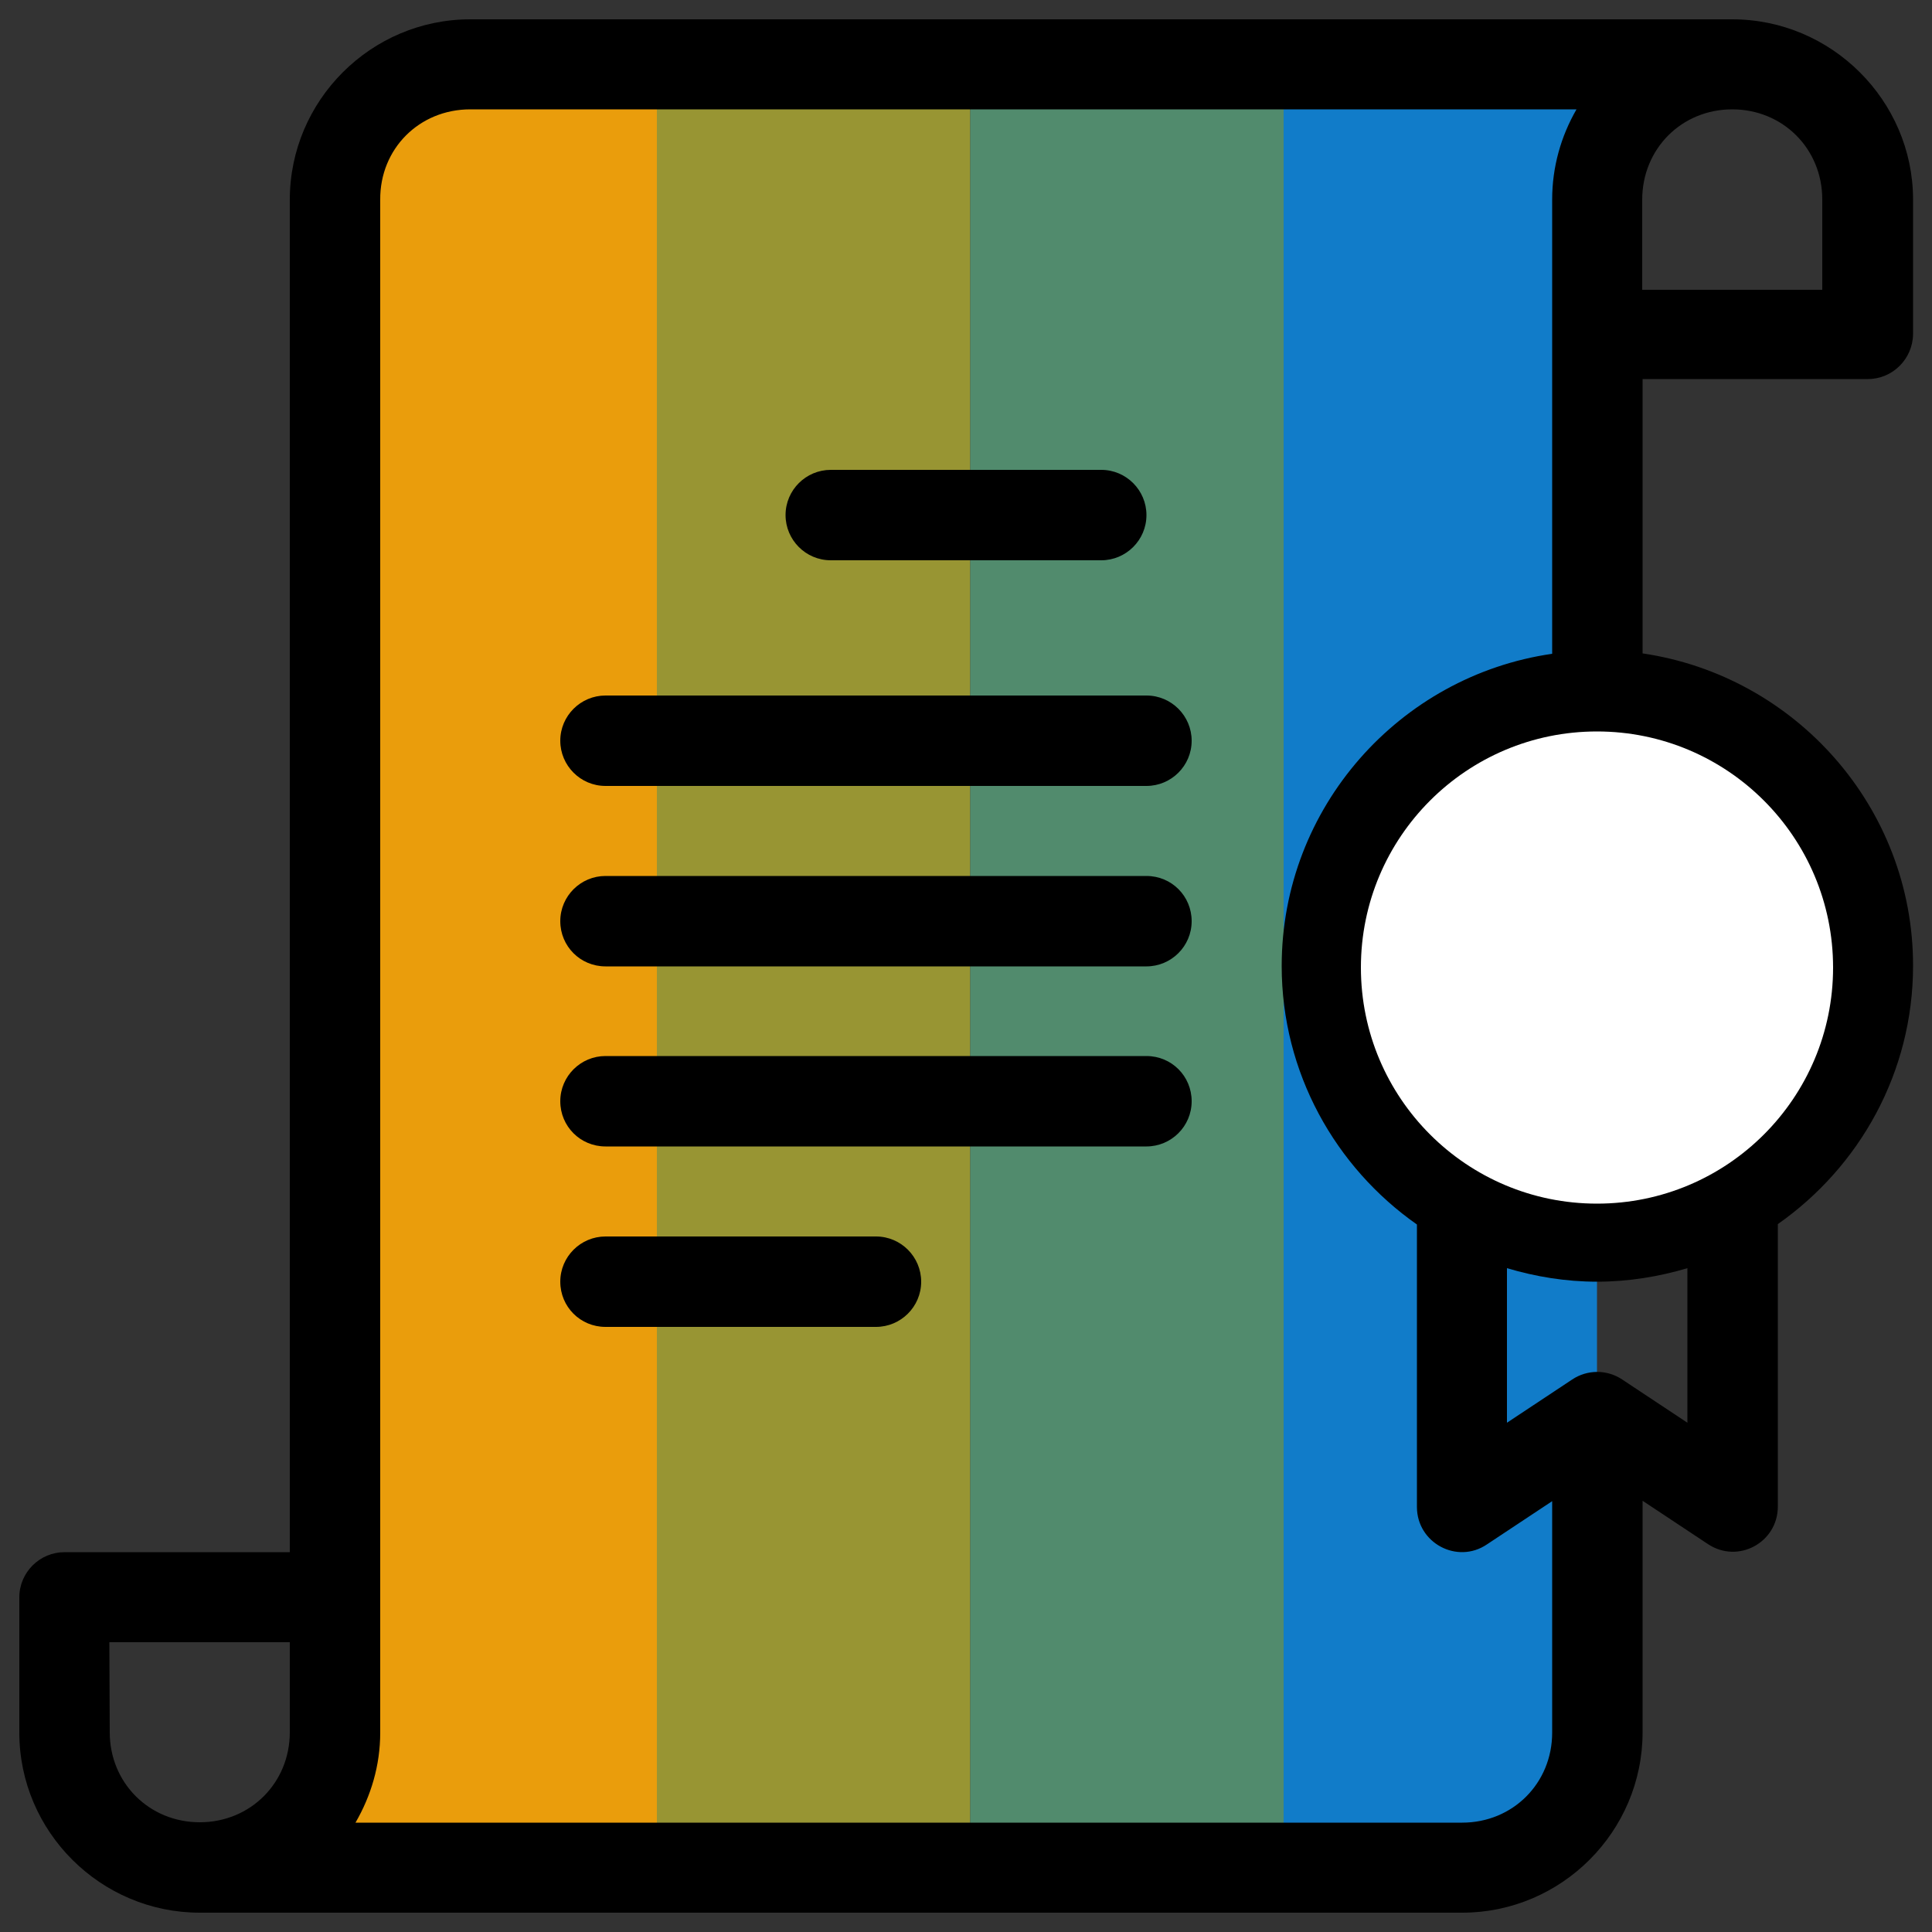
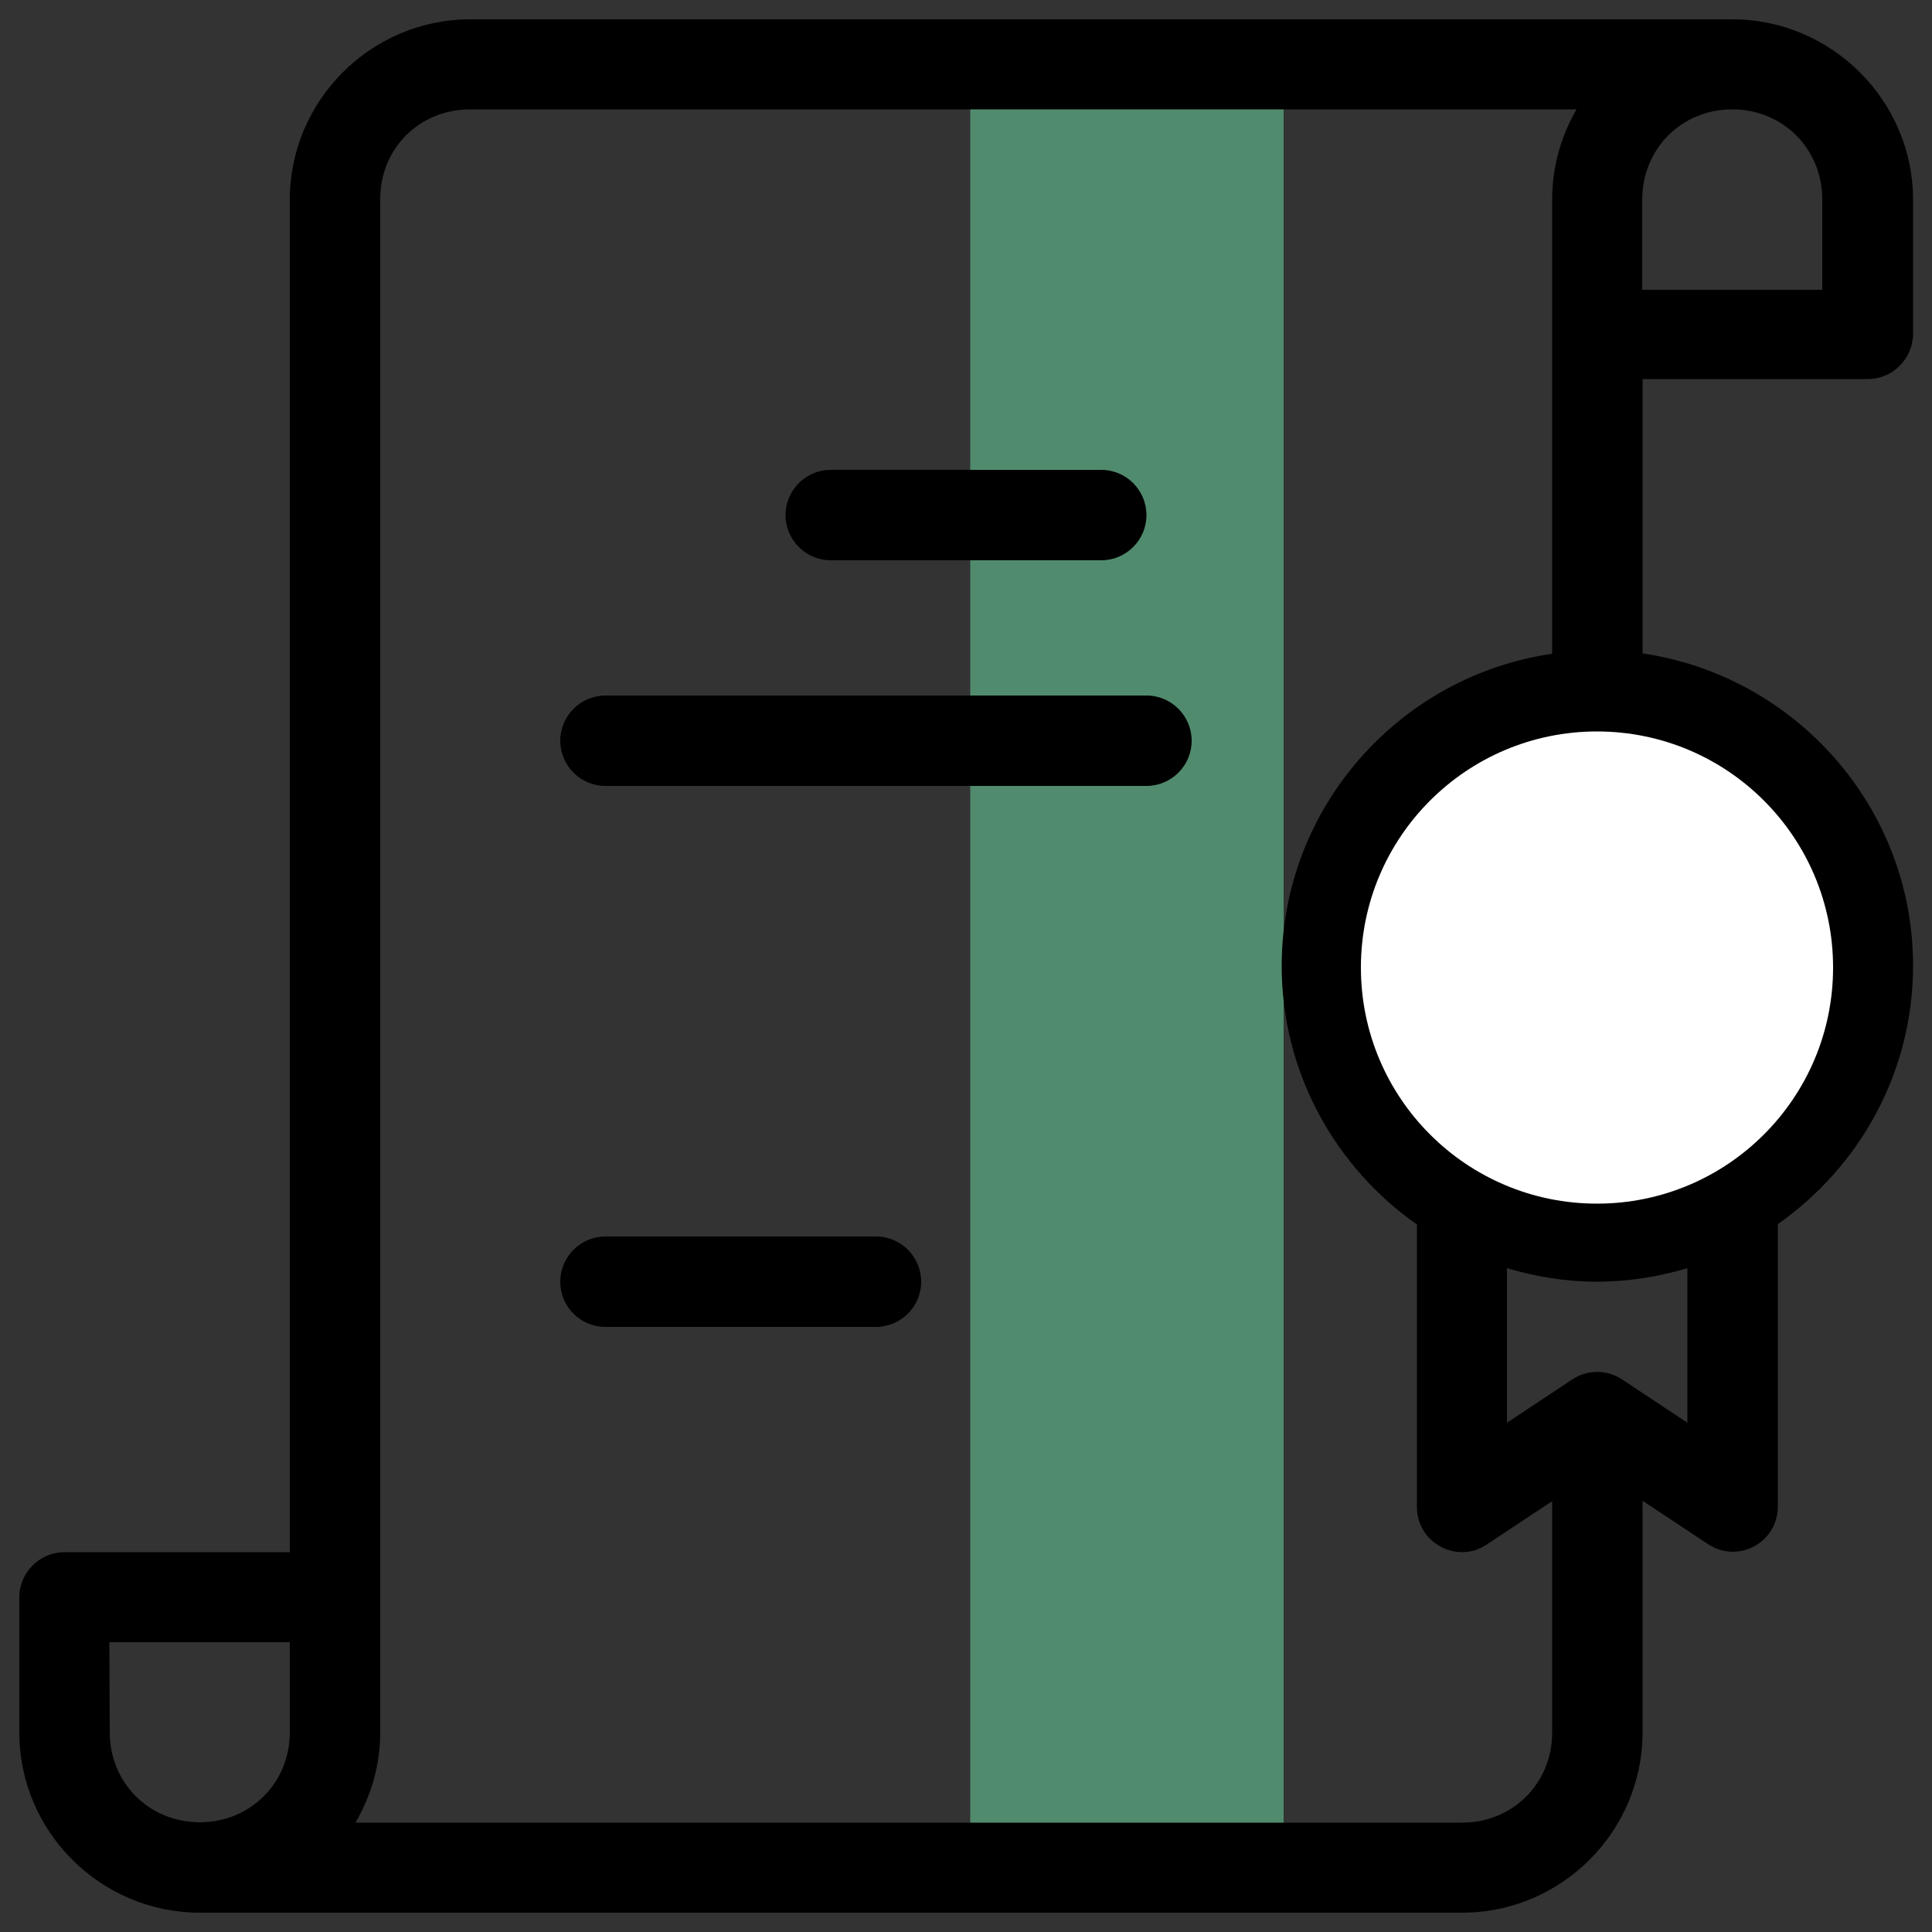
<svg xmlns="http://www.w3.org/2000/svg" version="1.1" id="Layer_1" x="0px" y="0px" viewBox="0 0 500 500" style="enable-background:new 0 0 500 500;" xml:space="preserve">
  <rect x="0" y="0" width="500" height="500" fill="#333333" stroke="none" />
  <style type="text/css">
	.st0{fill:#989533;}
	.st1{fill:#EA9D0C;}
	.st2{fill:#518B6D;}
	.st3{fill:#117CC9;}
	.st4{clip-path:url(#SVGID_00000059277037537316118590000006318321540963674270_);}
	.st5{clip-path:url(#SVGID_00000036212679504605060880000013907200273397768381_);}
	.st6{clip-path:url(#SVGID_00000093894609786137666930000014090072130055786650_);}
	.st7{clip-path:url(#SVGID_00000121258179068835451240000003450060014950658991_);}
	.st8{clip-path:url(#SVGID_00000137836647128593309560000003112450489368357267_);}
	.st9{clip-path:url(#SVGID_00000072273591623959477430000001980201375188311984_);}
	.st10{clip-path:url(#SVGID_00000055683131380020616410000011575131391184817568_);}
	.st11{clip-path:url(#SVGID_00000029765762303075607460000009834170874852725384_);}
	.st12{clip-path:url(#SVGID_00000065785984107747294840000009035972747164563104_);}
	.st13{clip-path:url(#SVGID_00000029047761311764015020000013197253293800792214_);}
	.st14{clip-path:url(#SVGID_00000019660111952351137770000014389574165398401939_);}
	.st15{clip-path:url(#SVGID_00000103958632368330291850000015672273585993001406_);}
	.st16{clip-path:url(#SVGID_00000137105479824300114570000018290676337519860917_);}
	.st17{clip-path:url(#SVGID_00000072978692975089172890000002247008283770367113_);}
	.st18{clip-path:url(#SVGID_00000098203226681059232730000004346540099136896438_);}
	.st19{clip-path:url(#SVGID_00000127024627928115659710000003856503730128849831_);}
	.st20{clip-path:url(#SVGID_00000036964604304485811530000013884364183291428543_);}
	.st21{clip-path:url(#SVGID_00000106855167878880160320000001325661497490061479_);}
	.st22{clip-path:url(#SVGID_00000048466391051337317760000000517885038657334205_);}
	.st23{clip-path:url(#SVGID_00000002380471436218218750000014091941199708317606_);}
	.st24{clip-path:url(#SVGID_00000170995409589186930130000011488401578822651565_);}
	.st25{clip-path:url(#SVGID_00000059292235016849806340000017598897030234777272_);}
	.st26{clip-path:url(#SVGID_00000094598549993074630730000005445685829823174551_);}
	.st27{clip-path:url(#SVGID_00000125591172283272931220000008822338337208060289_);}
	.st28{clip-path:url(#SVGID_00000035518670890533702400000012659138563240807091_);}
	.st29{clip-path:url(#SVGID_00000020361926253463012650000016104108388251425410_);}
	.st30{clip-path:url(#SVGID_00000090990378498478673400000011416825178368661920_);}
	.st31{clip-path:url(#SVGID_00000179635386577745195510000014197935653358314119_);}
	.st32{clip-path:url(#SVGID_00000108277740604231703730000000134110774259132598_);}
	.st33{clip-path:url(#SVGID_00000147178005329143862100000000713720610909830042_);}
	.st34{clip-path:url(#SVGID_00000157304647363057638090000018021621954402861966_);}
	.st35{clip-path:url(#SVGID_00000062172253249410191570000006335956787250622107_);}
	.st36{clip-path:url(#SVGID_00000065774520118375139120000013863694464286551703_);}
	.st37{clip-path:url(#SVGID_00000094607530364017701840000013638938804054465178_);}
	.st38{clip-path:url(#SVGID_00000160869887746906598230000014802550240079928495_);}
	.st39{clip-path:url(#SVGID_00000013164855448260442560000010597683798686454168_);}
	.st40{clip-path:url(#SVGID_00000082336368645175062480000018164149201132187271_);}
	.st41{clip-path:url(#SVGID_00000027600582599146243650000012400862387690449326_);}
	.st42{clip-path:url(#SVGID_00000183236971963631201300000013580869962374854790_);}
	.st43{clip-path:url(#SVGID_00000064312537971152219160000018097038651702819474_);}
	.st44{clip-path:url(#SVGID_00000061466305403592396140000004802993191123050429_);}
	.st45{clip-path:url(#SVGID_00000130633436584188547600000012131857909842516101_);}
	.st46{clip-path:url(#SVGID_00000113313567399188453280000002647828647419795880_);}
	.st47{clip-path:url(#SVGID_00000014619998844567201470000009390829069152397700_);}
	.st48{clip-path:url(#SVGID_00000070821832534014012700000015082903791571012511_);}
	.st49{clip-path:url(#SVGID_00000067951899782378842720000000727338716972576678_);}
	.st50{fill:#FFFFFF;}
</style>
  <g>
-     <rect x="88.9" y="23.3" class="st1" width="81.1" height="454.1" />
-     <rect x="170" y="23.3" class="st0" width="81.1" height="454.1" />
    <rect x="251.1" y="23.3" class="st2" width="81.1" height="454.1" />
-     <rect x="332.2" y="23.3" class="st3" width="81.1" height="454.1" />
  </g>
  <g>
    <g>
      <path d="M121.7,5C96,5,75,26,75,51.7v350H16.7c-6.4,0-11.7,5.2-11.7,11.7v35C5,474,26,495,51.7,495h326.7    c25.7,0,46.7-21,46.7-46.7l0-59.9l16.9,11.2c7.8,5.2,18.1-0.4,18.1-9.7v-73.1c21.1-14.8,35-39.2,35-66.9c0-41-30.5-75-70-80.8v-71    h58.3c6.4,0,11.6-5.2,11.7-11.6v-35C495,26,474,5,448.3,5L121.7,5z M121.7,28.3H408c-4,6.9-6.3,14.9-6.3,23.3l0,117.6    c-39.5,5.7-70,39.8-70,80.8c0,27.6,13.9,52.1,35,66.9V390c0,9.3,10.4,14.9,18.1,9.7l16.9-11.2v59.9c0,13.1-10.2,23.3-23.3,23.3    l-286.4,0c4-6.9,6.4-14.8,6.4-23.3V51.7C98.3,38.5,108.5,28.3,121.7,28.3L121.7,28.3z M448.3,28.3c13.1,0,23.3,10.2,23.3,23.3V75    H425V51.7C425,38.5,435.2,28.3,448.3,28.3L448.3,28.3z M413.3,191.7c32.4,0,58.3,26,58.3,58.4s-26,58.3-58.3,58.3    S355,282.4,355,250C355,217.7,381,191.7,413.3,191.7L413.3,191.7z M436.7,328.2v40L419.8,357c-3.9-2.6-9-2.6-12.9,0L390,368.2v-40    c7.4,2.2,15.2,3.5,23.3,3.5C421.4,331.7,429.3,330.4,436.7,328.2L436.7,328.2z M28.3,425H75v23.3c0,13.1-10.2,23.3-23.3,23.3    s-23.3-10.2-23.3-23.3L28.3,425z" />
      <path d="M215,121.6c-6.4,0-11.7,5.2-11.7,11.7c0,6.4,5.2,11.7,11.7,11.7h70c6.4,0,11.7-5.2,11.7-11.7c0-6.4-5.2-11.7-11.7-11.7    H215z" />
      <path d="M156.7,180c-6.4,0-11.7,5.2-11.7,11.7c0,6.4,5.2,11.7,11.7,11.7h140c6.4,0,11.7-5.2,11.7-11.7c0-6.4-5.2-11.7-11.7-11.7    H156.7z" />
-       <path d="M156.7,226.7c-6.4,0-11.7,5.2-11.7,11.7s5.2,11.7,11.7,11.7h140c6.4,0,11.7-5.2,11.7-11.7s-5.2-11.7-11.7-11.7H156.7z" />
-       <path d="M156.7,273.3c-6.4,0-11.7,5.2-11.7,11.7s5.2,11.7,11.7,11.7h140c6.4,0,11.7-5.2,11.7-11.7s-5.2-11.7-11.7-11.7H156.7z" />
      <path d="M156.7,320c-6.4,0-11.7,5.2-11.7,11.7s5.2,11.7,11.7,11.7h70c6.4,0,11.7-5.2,11.7-11.7c0-6.4-5.2-11.7-11.7-11.7H156.7z" />
    </g>
  </g>
  <circle class="st50" cx="413.3" cy="250.4" r="61.1" />
</svg>